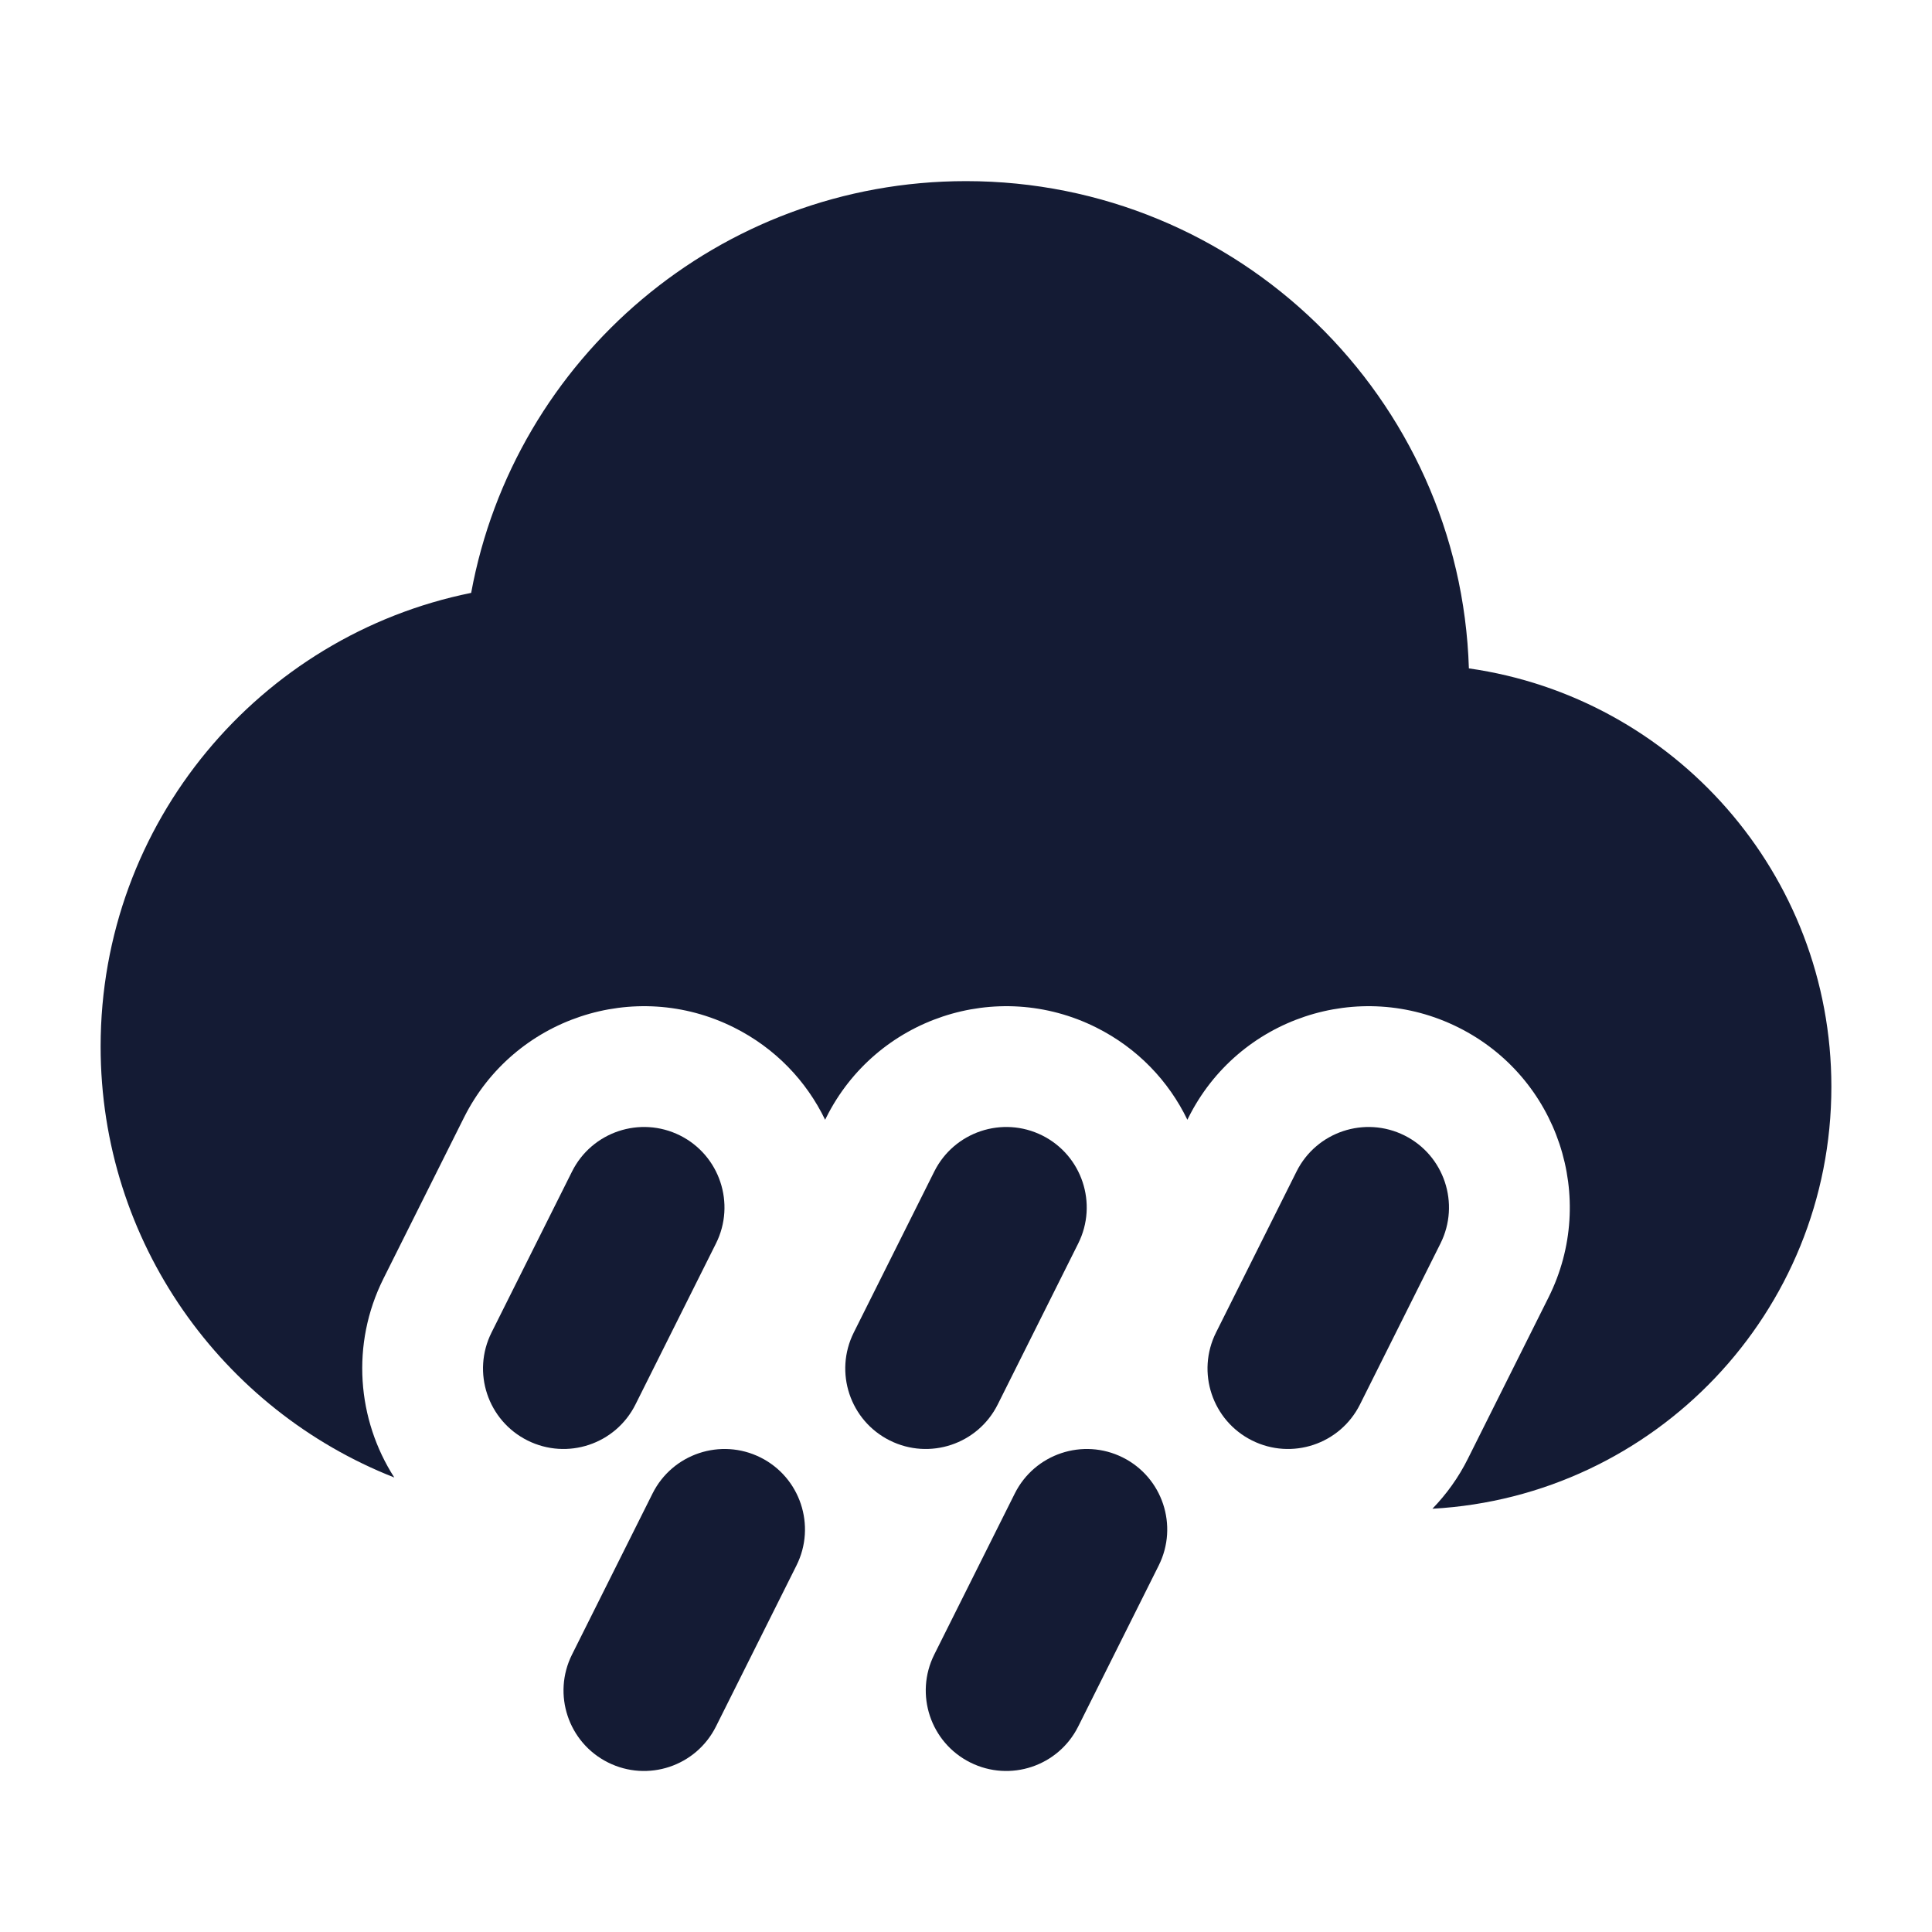
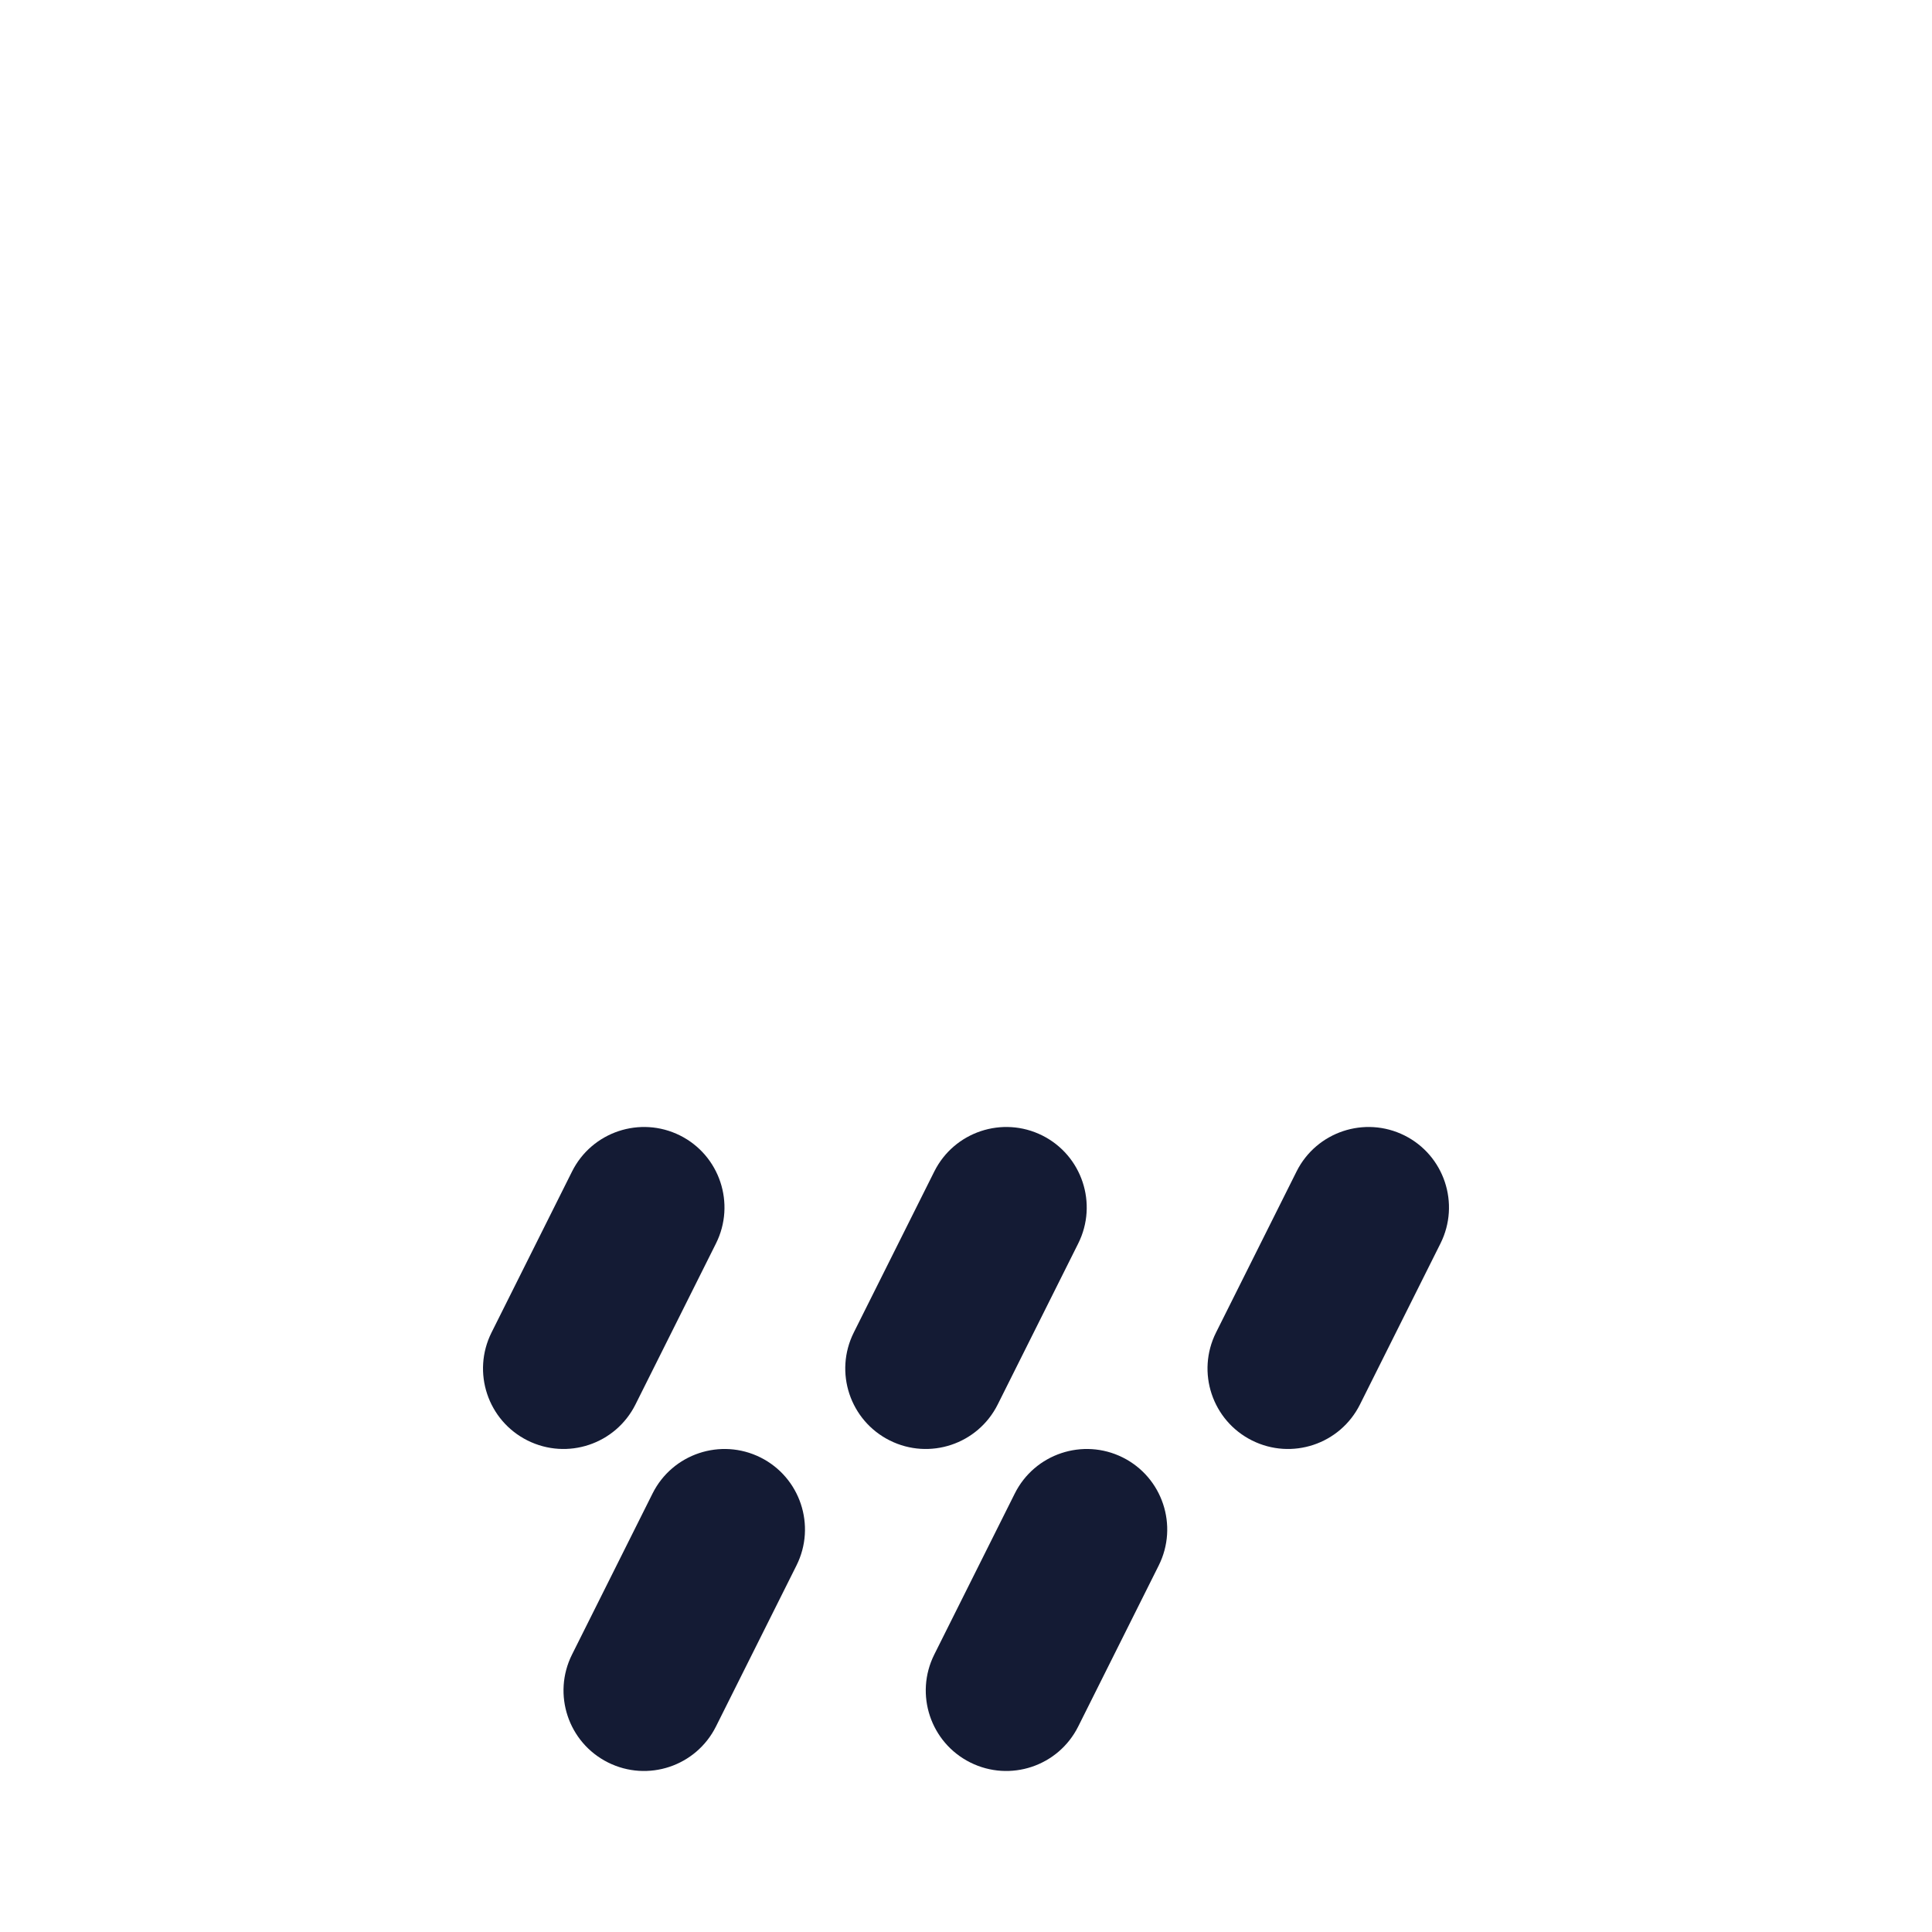
<svg xmlns="http://www.w3.org/2000/svg" width="24" height="24" viewBox="0 0 24 24" fill="none">
  <path fill-rule="evenodd" clip-rule="evenodd" d="M8.447 14.105C8.941 14.352 9.141 14.953 8.894 15.447L7.894 17.447C7.647 17.941 7.047 18.141 6.553 17.894C6.059 17.647 5.859 17.047 6.106 16.553L7.106 14.553C7.353 14.059 7.953 13.859 8.447 14.105ZM12.947 14.105C13.441 14.352 13.641 14.953 13.394 15.447L12.394 17.447C12.147 17.941 11.547 18.141 11.053 17.894C10.559 17.647 10.359 17.047 10.606 16.553L11.606 14.553C11.853 14.059 12.453 13.859 12.947 14.105ZM17.447 14.105C17.941 14.352 18.141 14.953 17.894 15.447L16.894 17.447C16.647 17.941 16.047 18.141 15.553 17.894C15.059 17.647 14.859 17.047 15.106 16.553L16.106 14.553C16.353 14.059 16.953 13.859 17.447 14.105ZM9.447 18.105C9.941 18.352 10.141 18.953 9.894 19.447L8.894 21.447C8.647 21.941 8.047 22.141 7.553 21.894C7.059 21.647 6.859 21.047 7.106 20.553L8.106 18.553C8.353 18.059 8.953 17.859 9.447 18.105ZM13.947 18.105C14.441 18.352 14.641 18.953 14.394 19.447L13.394 21.447C13.147 21.941 12.547 22.141 12.053 21.894C11.559 21.647 11.359 21.047 11.606 20.553L12.606 18.553C12.853 18.059 13.453 17.859 13.947 18.105Z" fill="#141B34" />
-   <path d="M1.25 13C1.25 10.217 3.227 7.896 5.853 7.365C6.387 4.455 8.936 2.25 12 2.25C15.386 2.25 18.143 4.942 18.247 8.303C20.793 8.665 22.75 10.854 22.75 13.5C22.75 16.301 20.557 18.589 17.794 18.742C17.968 18.562 18.119 18.354 18.236 18.118L19.236 16.118C19.854 14.883 19.353 13.381 18.118 12.764C16.883 12.146 15.382 12.647 14.764 13.882L14.75 13.91C14.518 13.43 14.132 13.021 13.618 12.764C12.383 12.146 10.882 12.647 10.264 13.882L10.25 13.91C10.018 13.43 9.632 13.021 9.118 12.764C7.883 12.146 6.382 12.647 5.764 13.882L4.764 15.882C4.355 16.7 4.437 17.636 4.898 18.354C2.762 17.514 1.25 15.434 1.25 13Z" fill="#141B34" />
</svg>